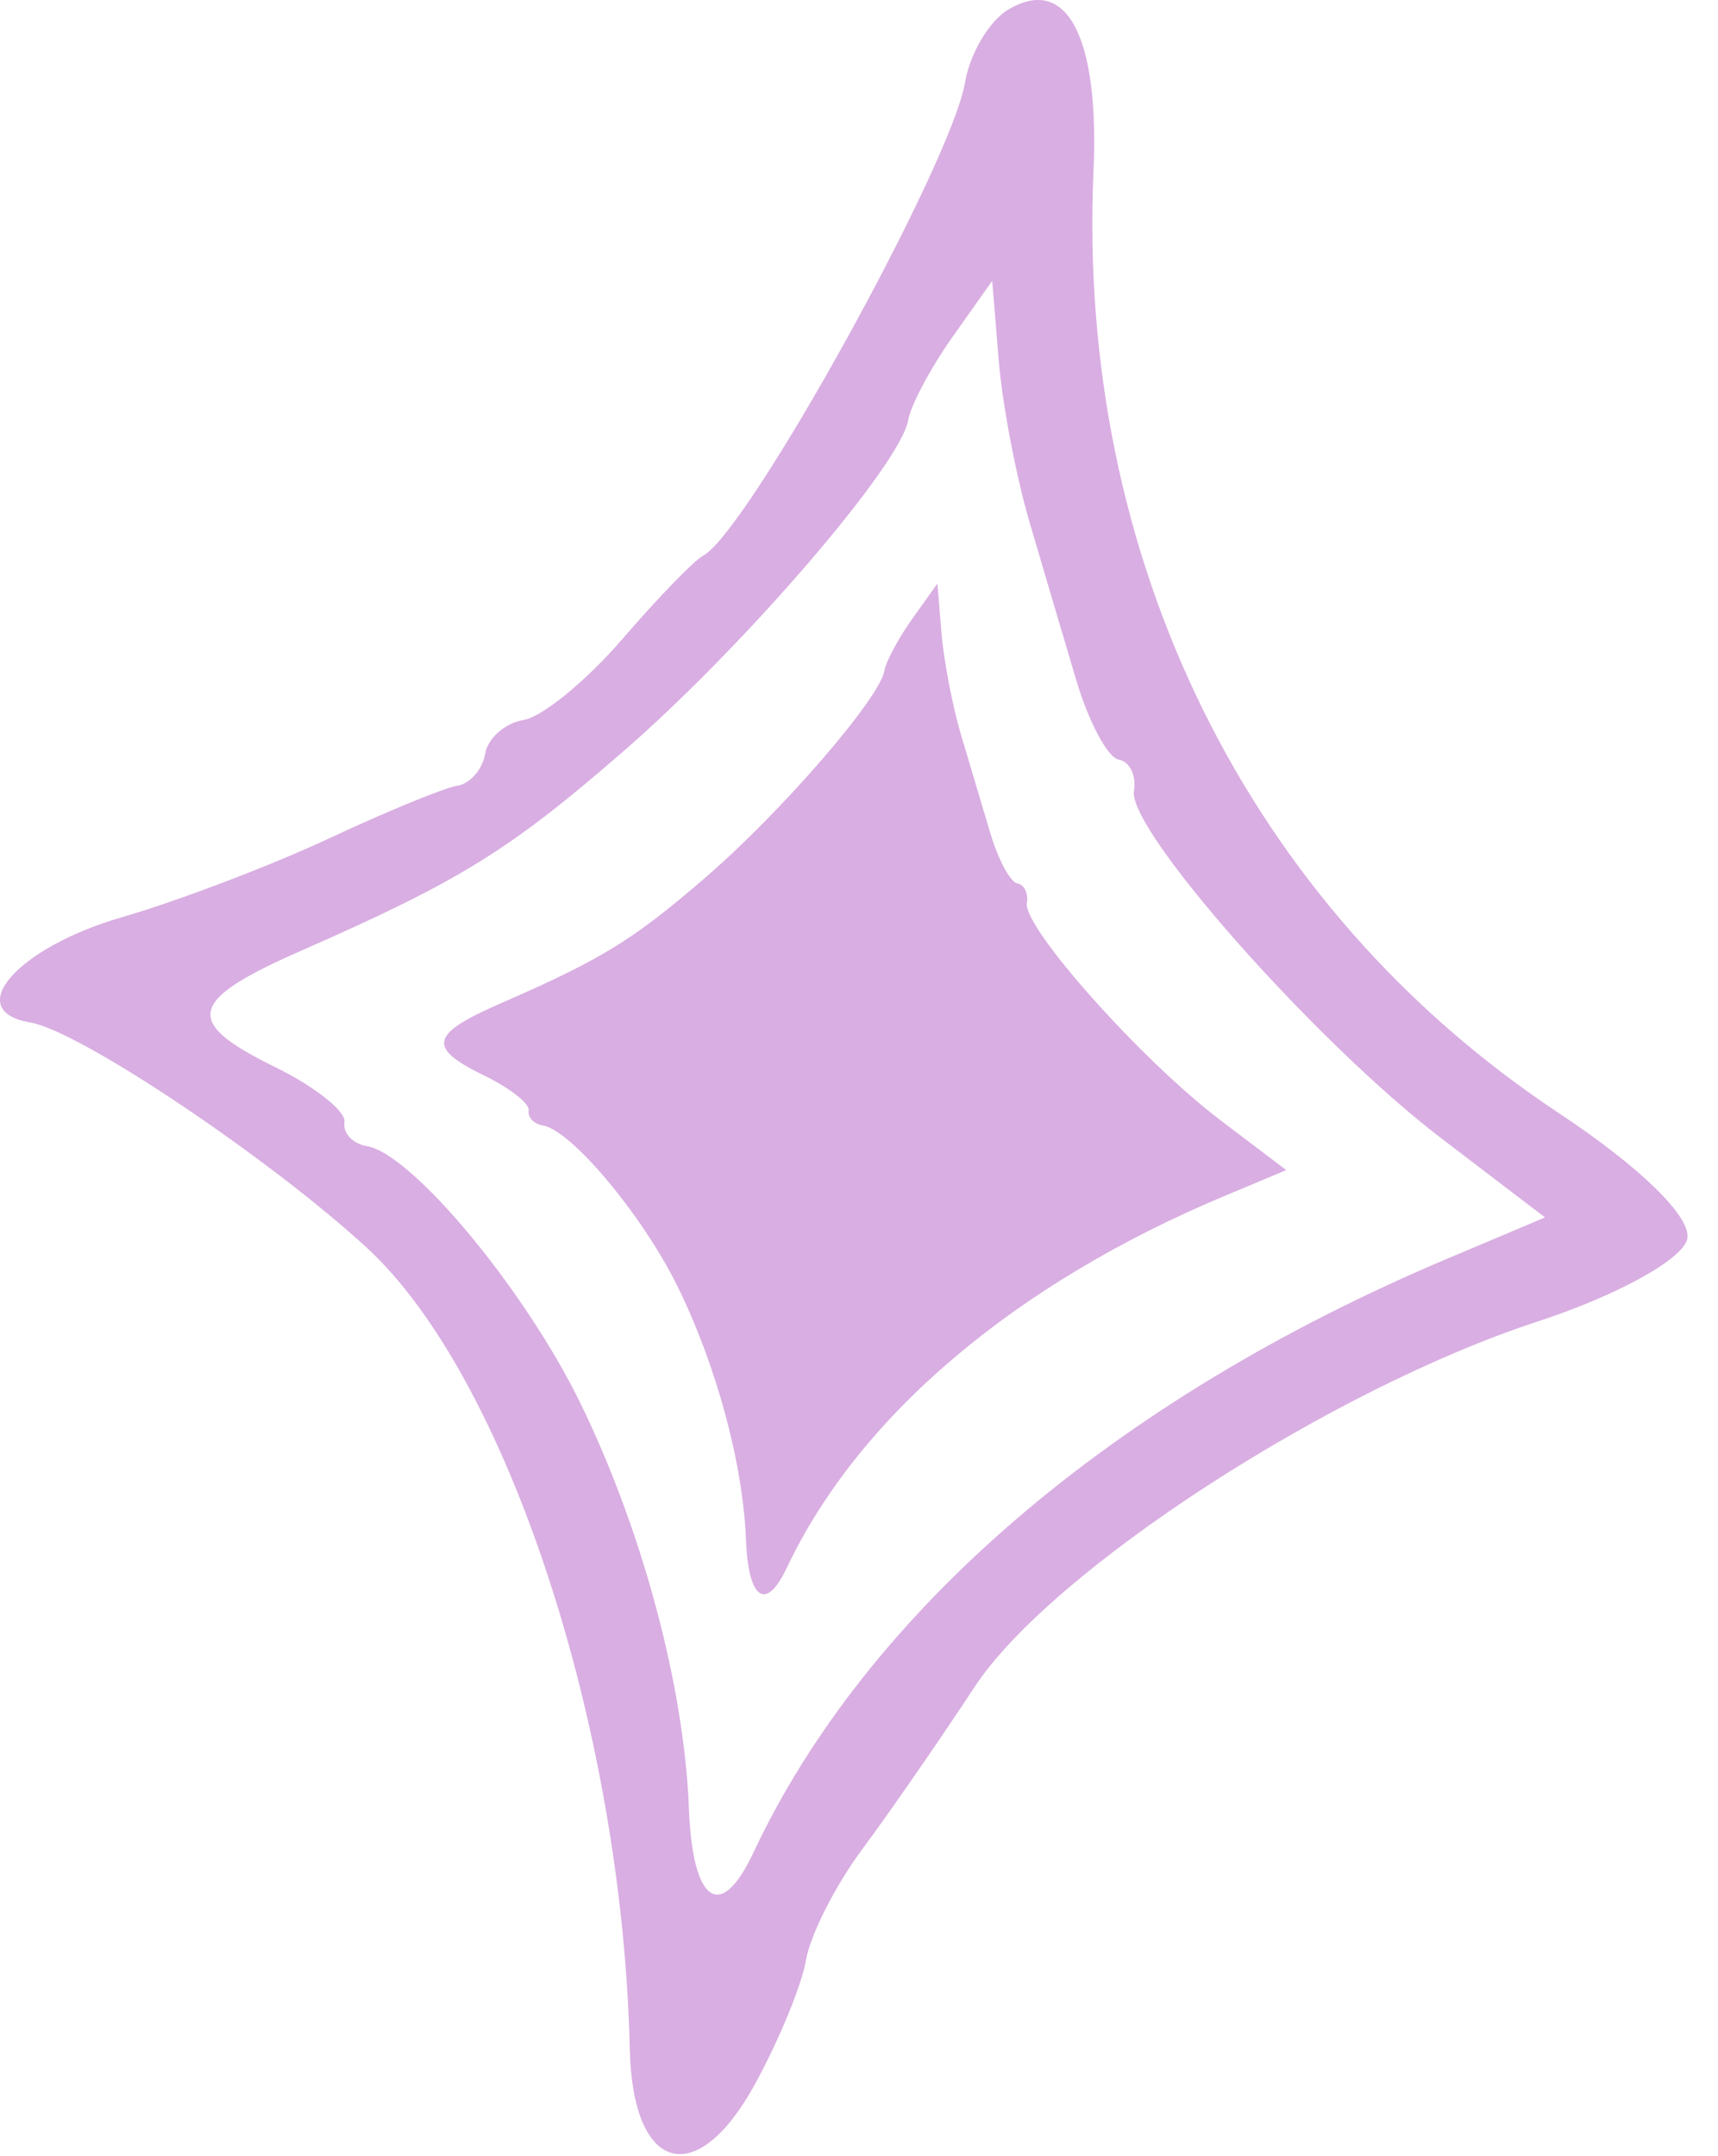
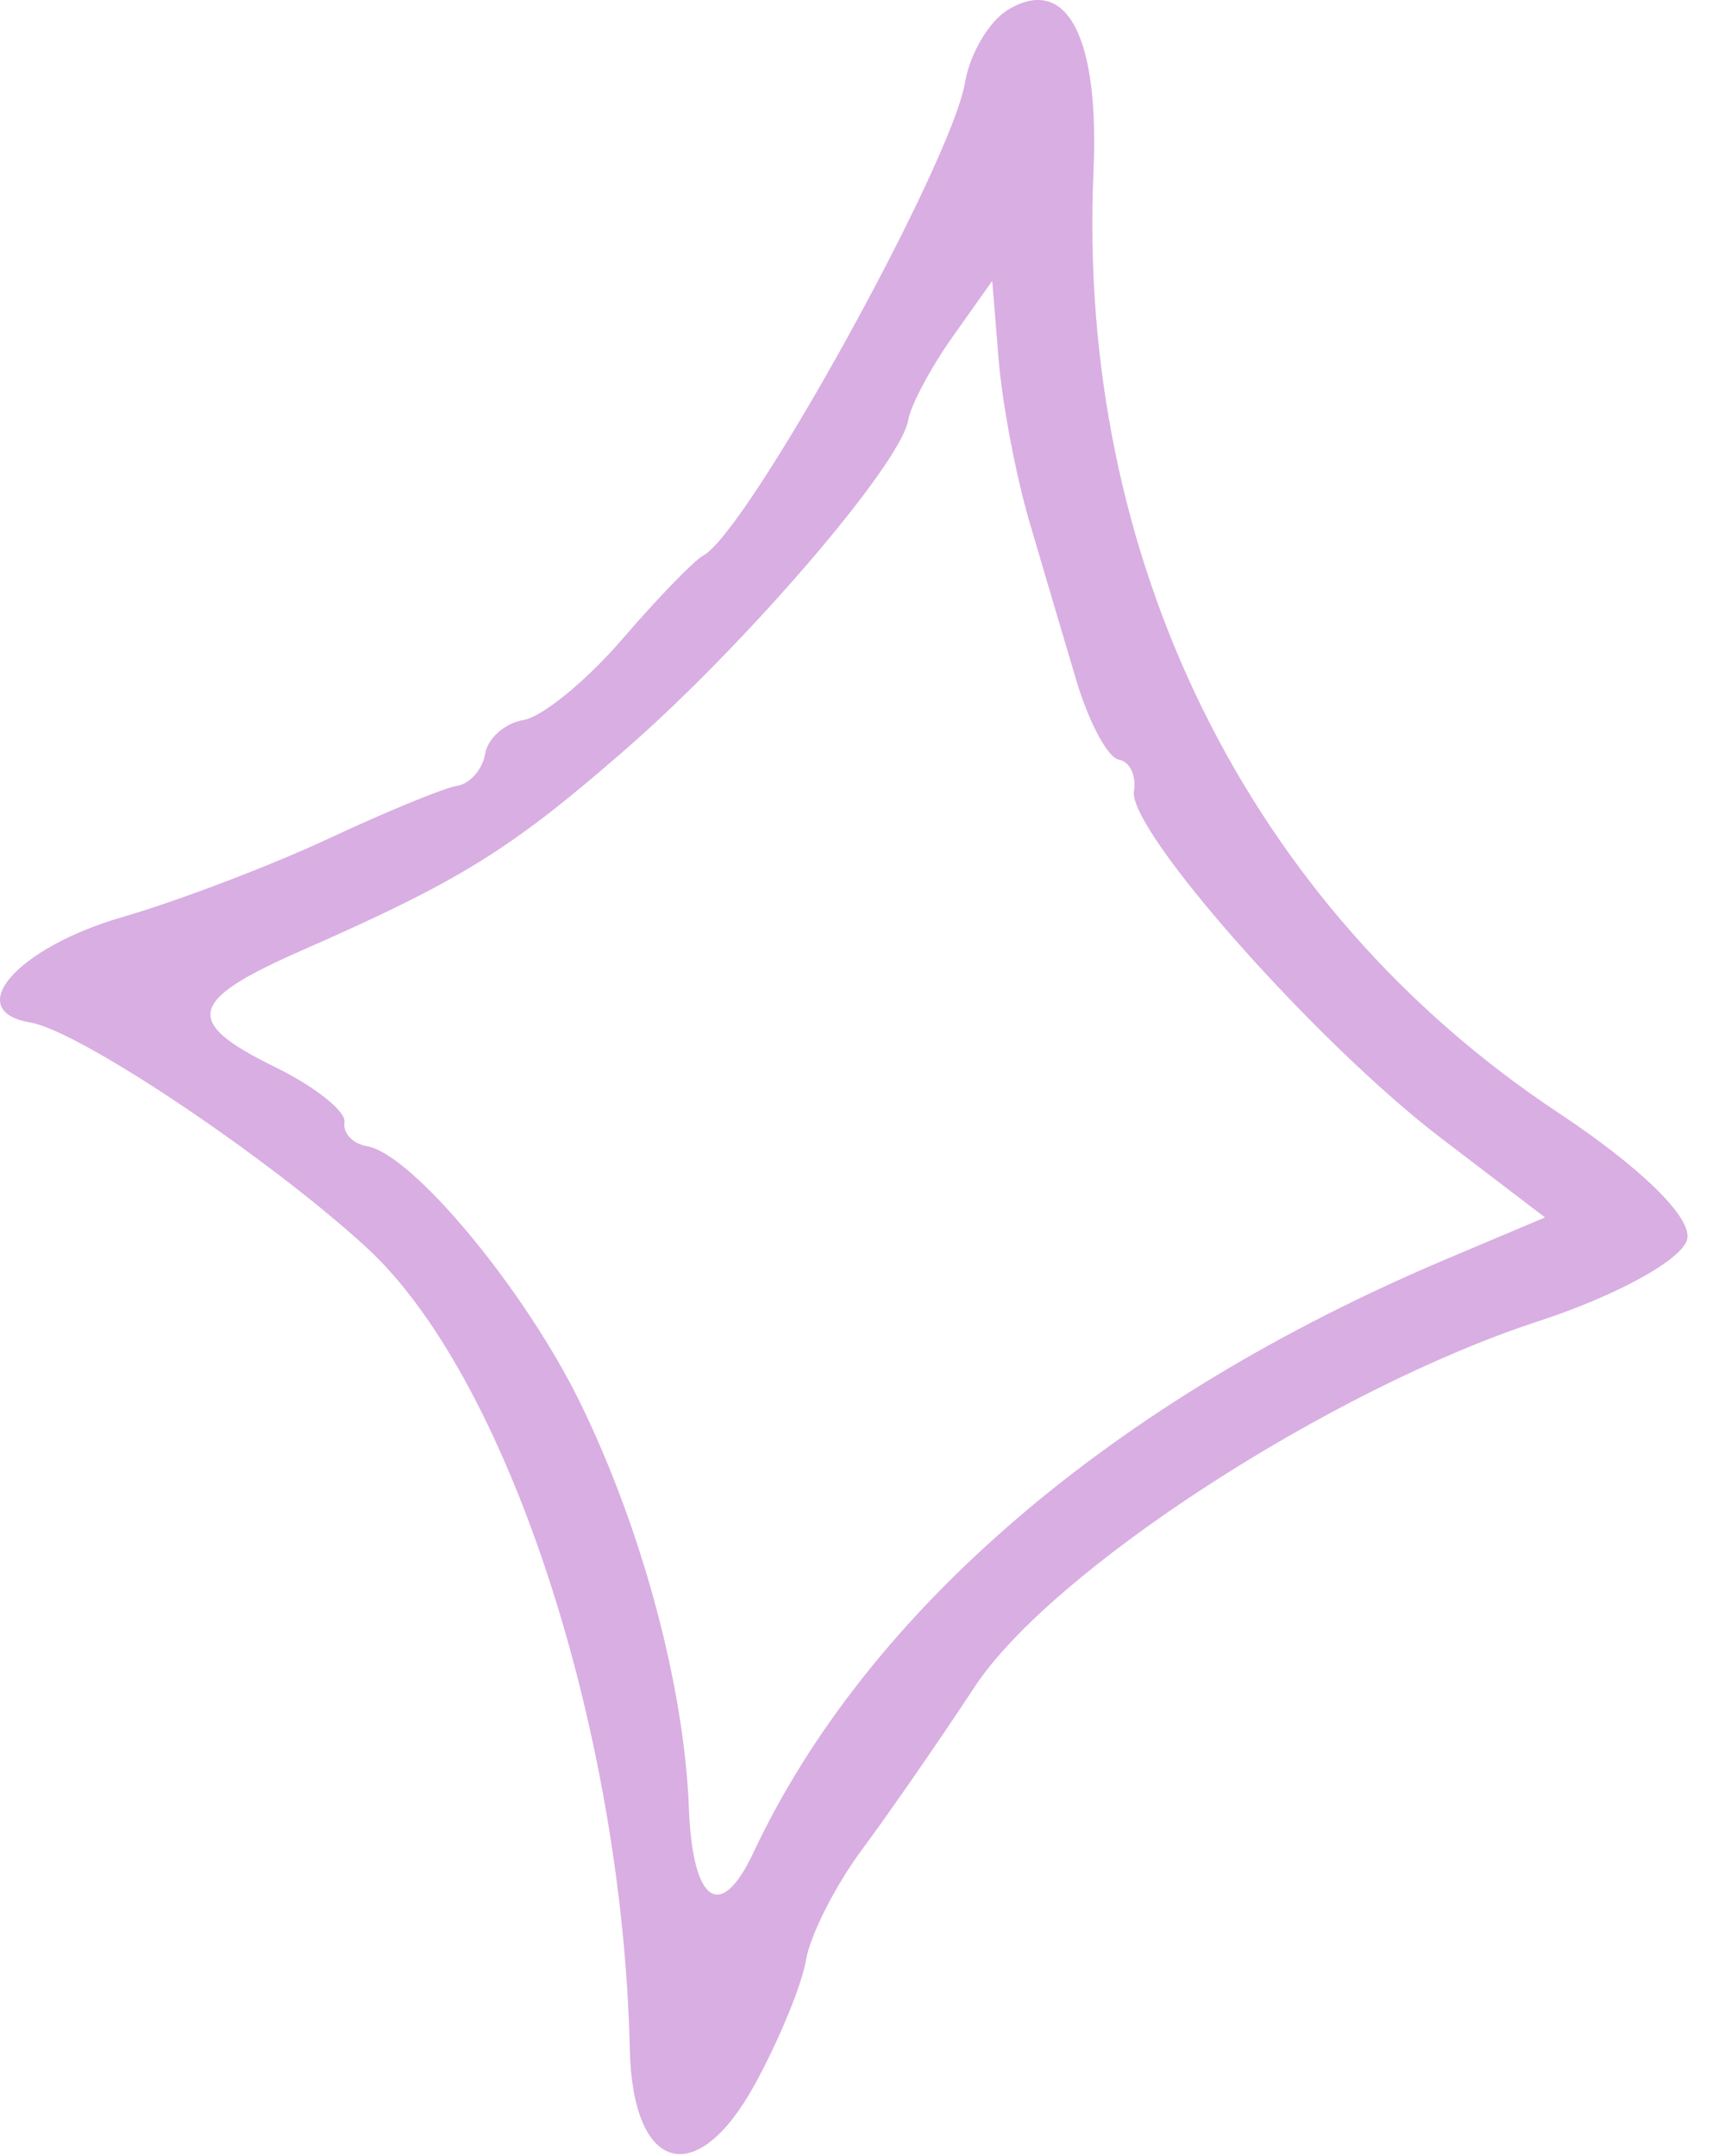
<svg xmlns="http://www.w3.org/2000/svg" width="51" height="64" viewBox="0 0 51 64" fill="none">
  <path fill-rule="evenodd" clip-rule="evenodd" d="M29.928 0.286C29.368 0.621 28.793 1.588 28.65 2.437C28.241 4.87 22.188 15.804 20.87 16.495C20.607 16.633 19.525 17.75 18.467 18.978C17.409 20.205 16.093 21.282 15.543 21.371C14.994 21.459 14.48 21.911 14.402 22.375C14.324 22.839 13.951 23.265 13.572 23.324C13.194 23.381 11.479 24.086 9.761 24.889C8.043 25.692 5.28 26.744 3.62 27.225C0.494 28.132 -1.136 30.008 0.904 30.351C2.357 30.596 7.96 34.346 10.882 37.03C15.048 40.855 18.48 51.31 18.696 60.826C18.778 64.473 20.663 65.022 22.389 61.904C23.108 60.602 23.8 58.928 23.925 58.184C24.05 57.441 24.8 55.962 25.59 54.899C26.38 53.836 27.884 51.665 28.931 50.073C31.213 46.606 39.492 41.235 45.658 39.221C48.032 38.445 49.99 37.358 50.09 36.76C50.198 36.109 48.691 34.641 46.26 33.029C37.059 26.928 31.957 16.595 32.461 5.082C32.637 1.081 31.668 -0.753 29.928 0.286ZM28.275 10.003C27.626 10.919 27.034 12.031 26.96 12.472C26.74 13.778 22.128 19.148 18.553 22.259C15.144 25.228 13.673 26.14 8.945 28.217C5.565 29.702 5.424 30.33 8.168 31.674C9.354 32.255 10.28 32.992 10.226 33.311C10.172 33.631 10.472 33.95 10.891 34.021C12.241 34.248 15.601 38.299 17.244 41.679C19.077 45.449 20.311 50.068 20.451 53.679C20.559 56.492 21.392 57.064 22.363 54.995C25.737 47.812 33.062 41.541 42.963 37.361L45.865 36.136L42.787 33.788C39.064 30.948 33.468 24.624 33.662 23.477C33.739 23.02 33.536 22.602 33.211 22.548C32.886 22.493 32.317 21.429 31.947 20.182C31.576 18.936 30.95 16.819 30.556 15.477C30.162 14.136 29.753 11.981 29.647 10.688L29.455 8.337L28.275 10.003Z" fill="#D9AEE2" />
-   <path d="M27.084 18.363C26.674 18.937 26.301 19.633 26.254 19.91C26.115 20.728 23.205 24.091 20.949 26.04C18.798 27.899 17.869 28.47 14.886 29.771C12.753 30.701 12.664 31.095 14.396 31.936C15.144 32.3 15.728 32.762 15.694 32.962C15.66 33.162 15.849 33.362 16.114 33.406C16.965 33.548 19.086 36.086 20.123 38.203C21.279 40.564 22.058 43.457 22.146 45.719C22.215 47.48 22.741 47.839 23.353 46.543C25.482 42.044 30.105 38.116 36.352 35.498L38.184 34.731L36.241 33.26C33.892 31.482 30.361 27.521 30.483 26.802C30.532 26.516 30.404 26.255 30.198 26.22C29.994 26.186 29.635 25.52 29.401 24.739C29.167 23.958 28.772 22.632 28.523 21.792C28.274 20.952 28.016 19.602 27.949 18.792L27.828 17.32L27.084 18.363Z" fill="#D9AEE2" />
</svg>